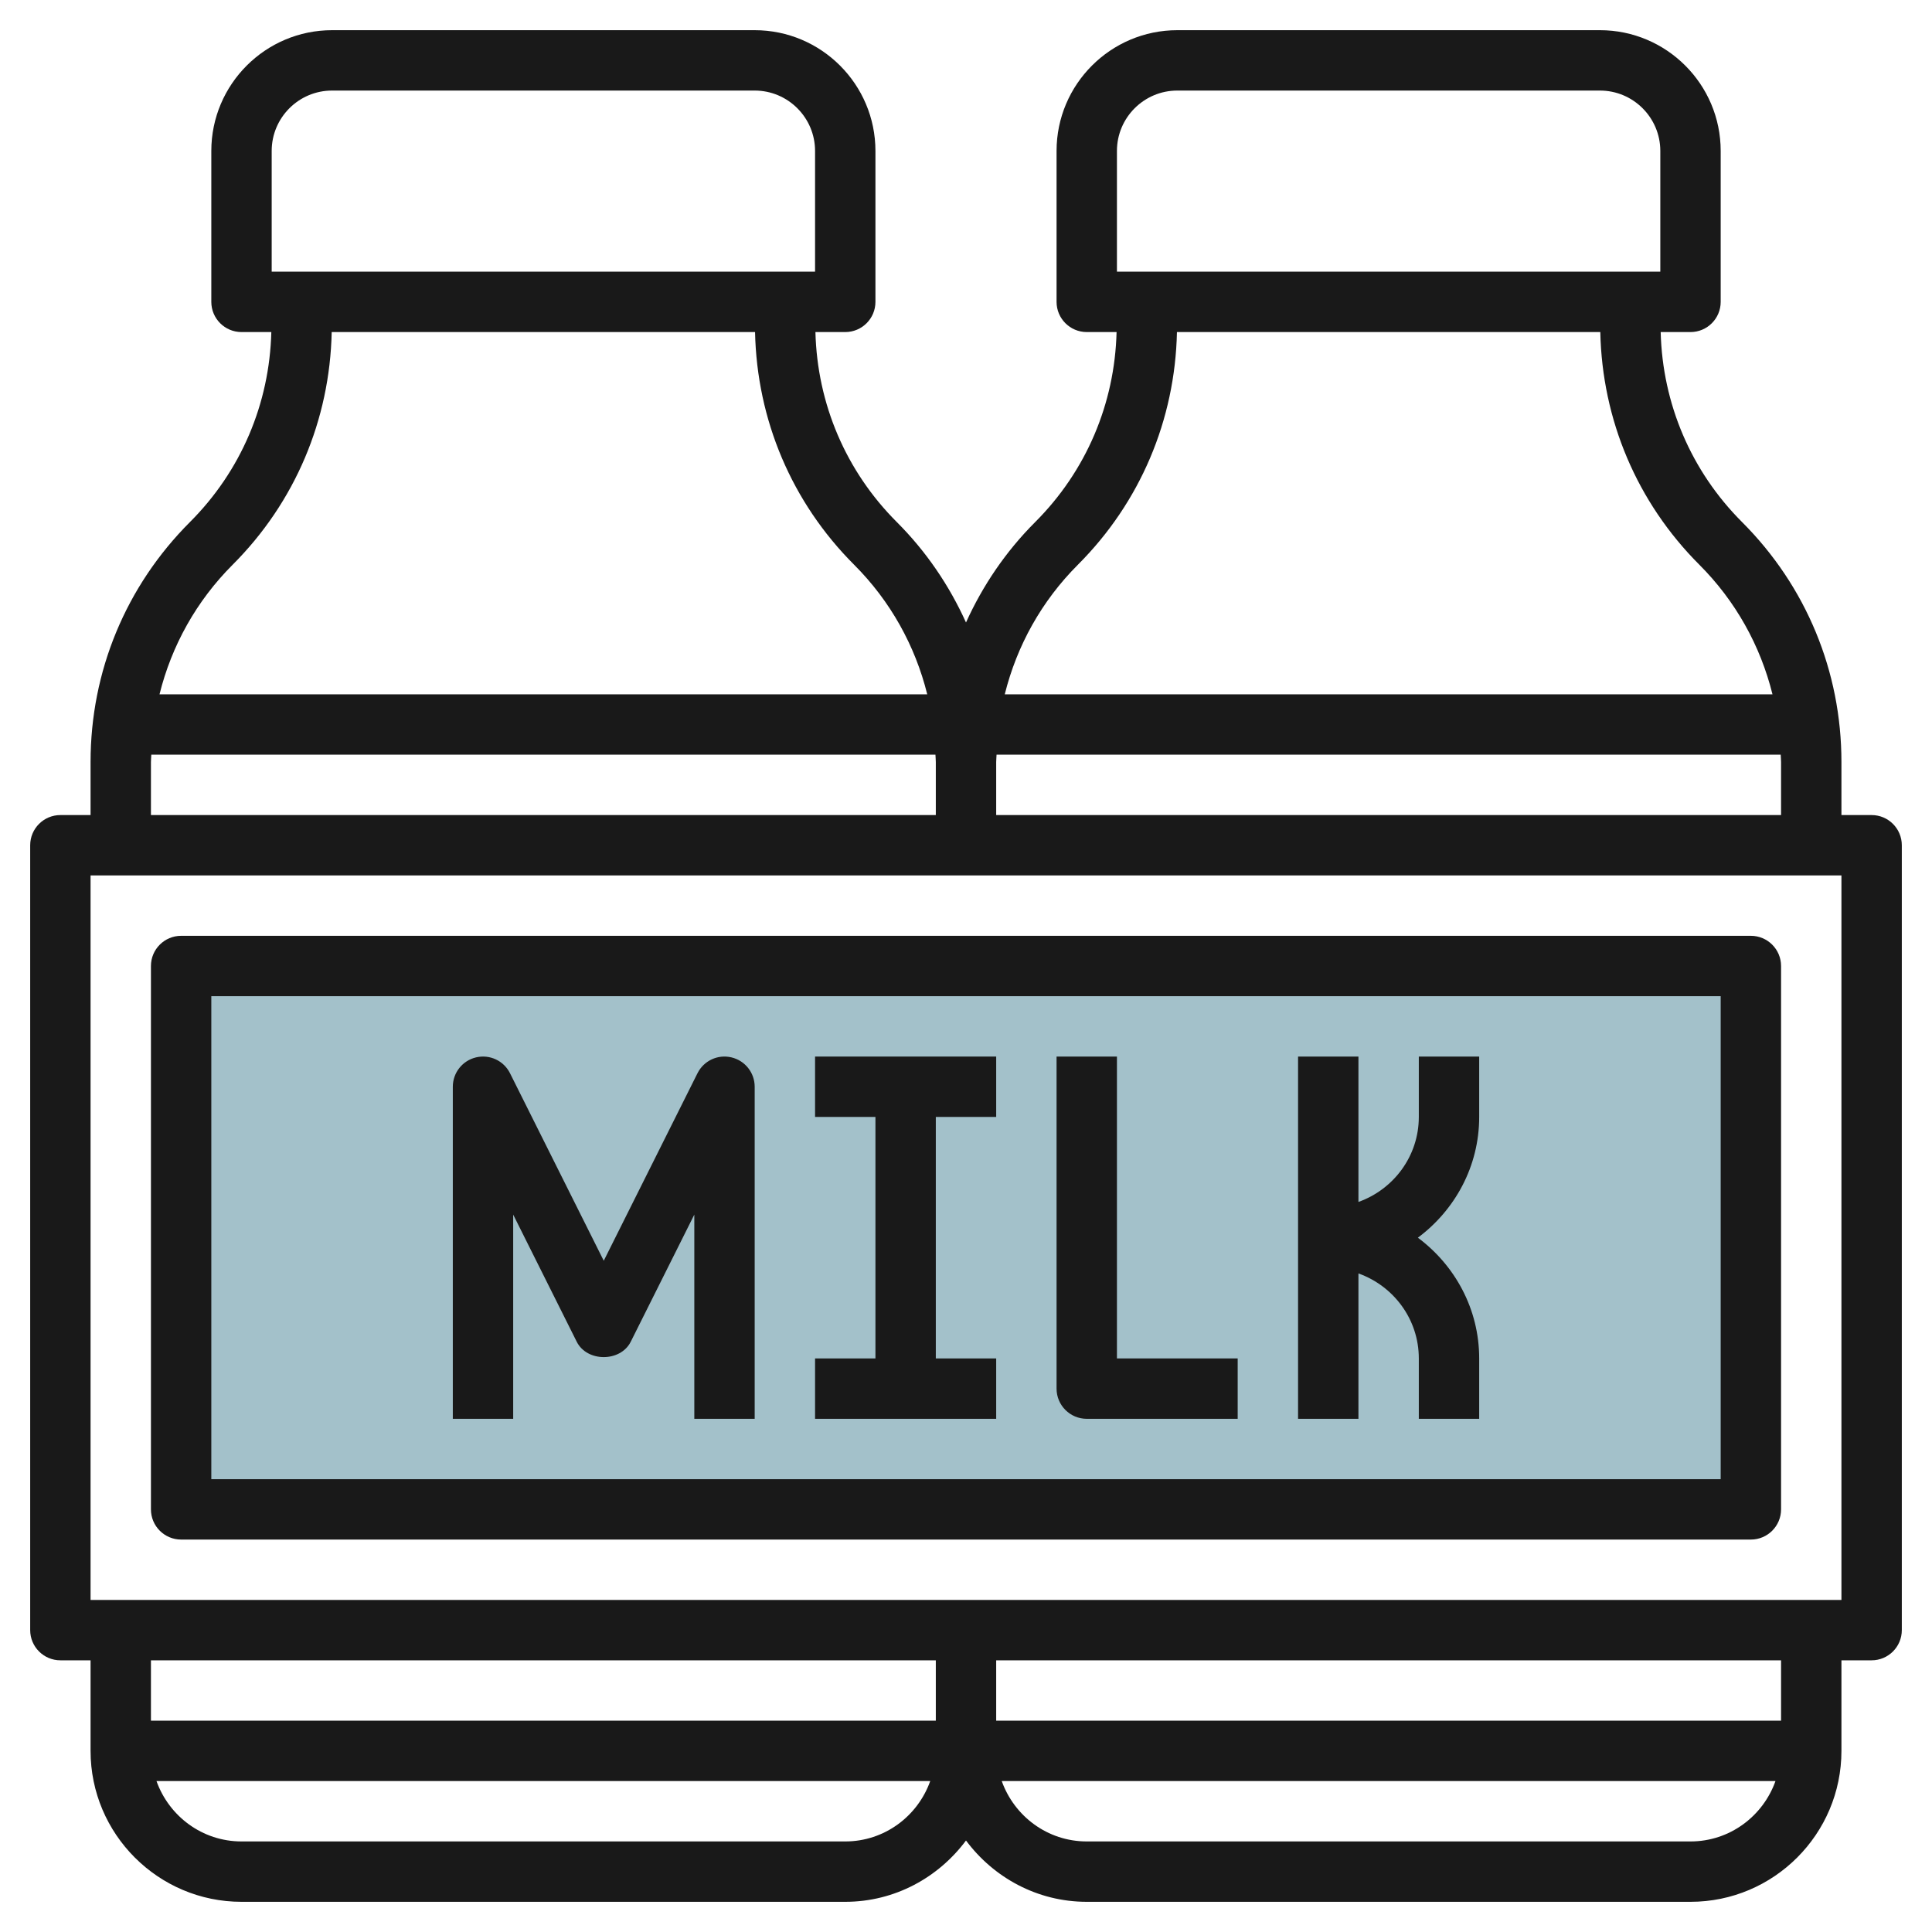
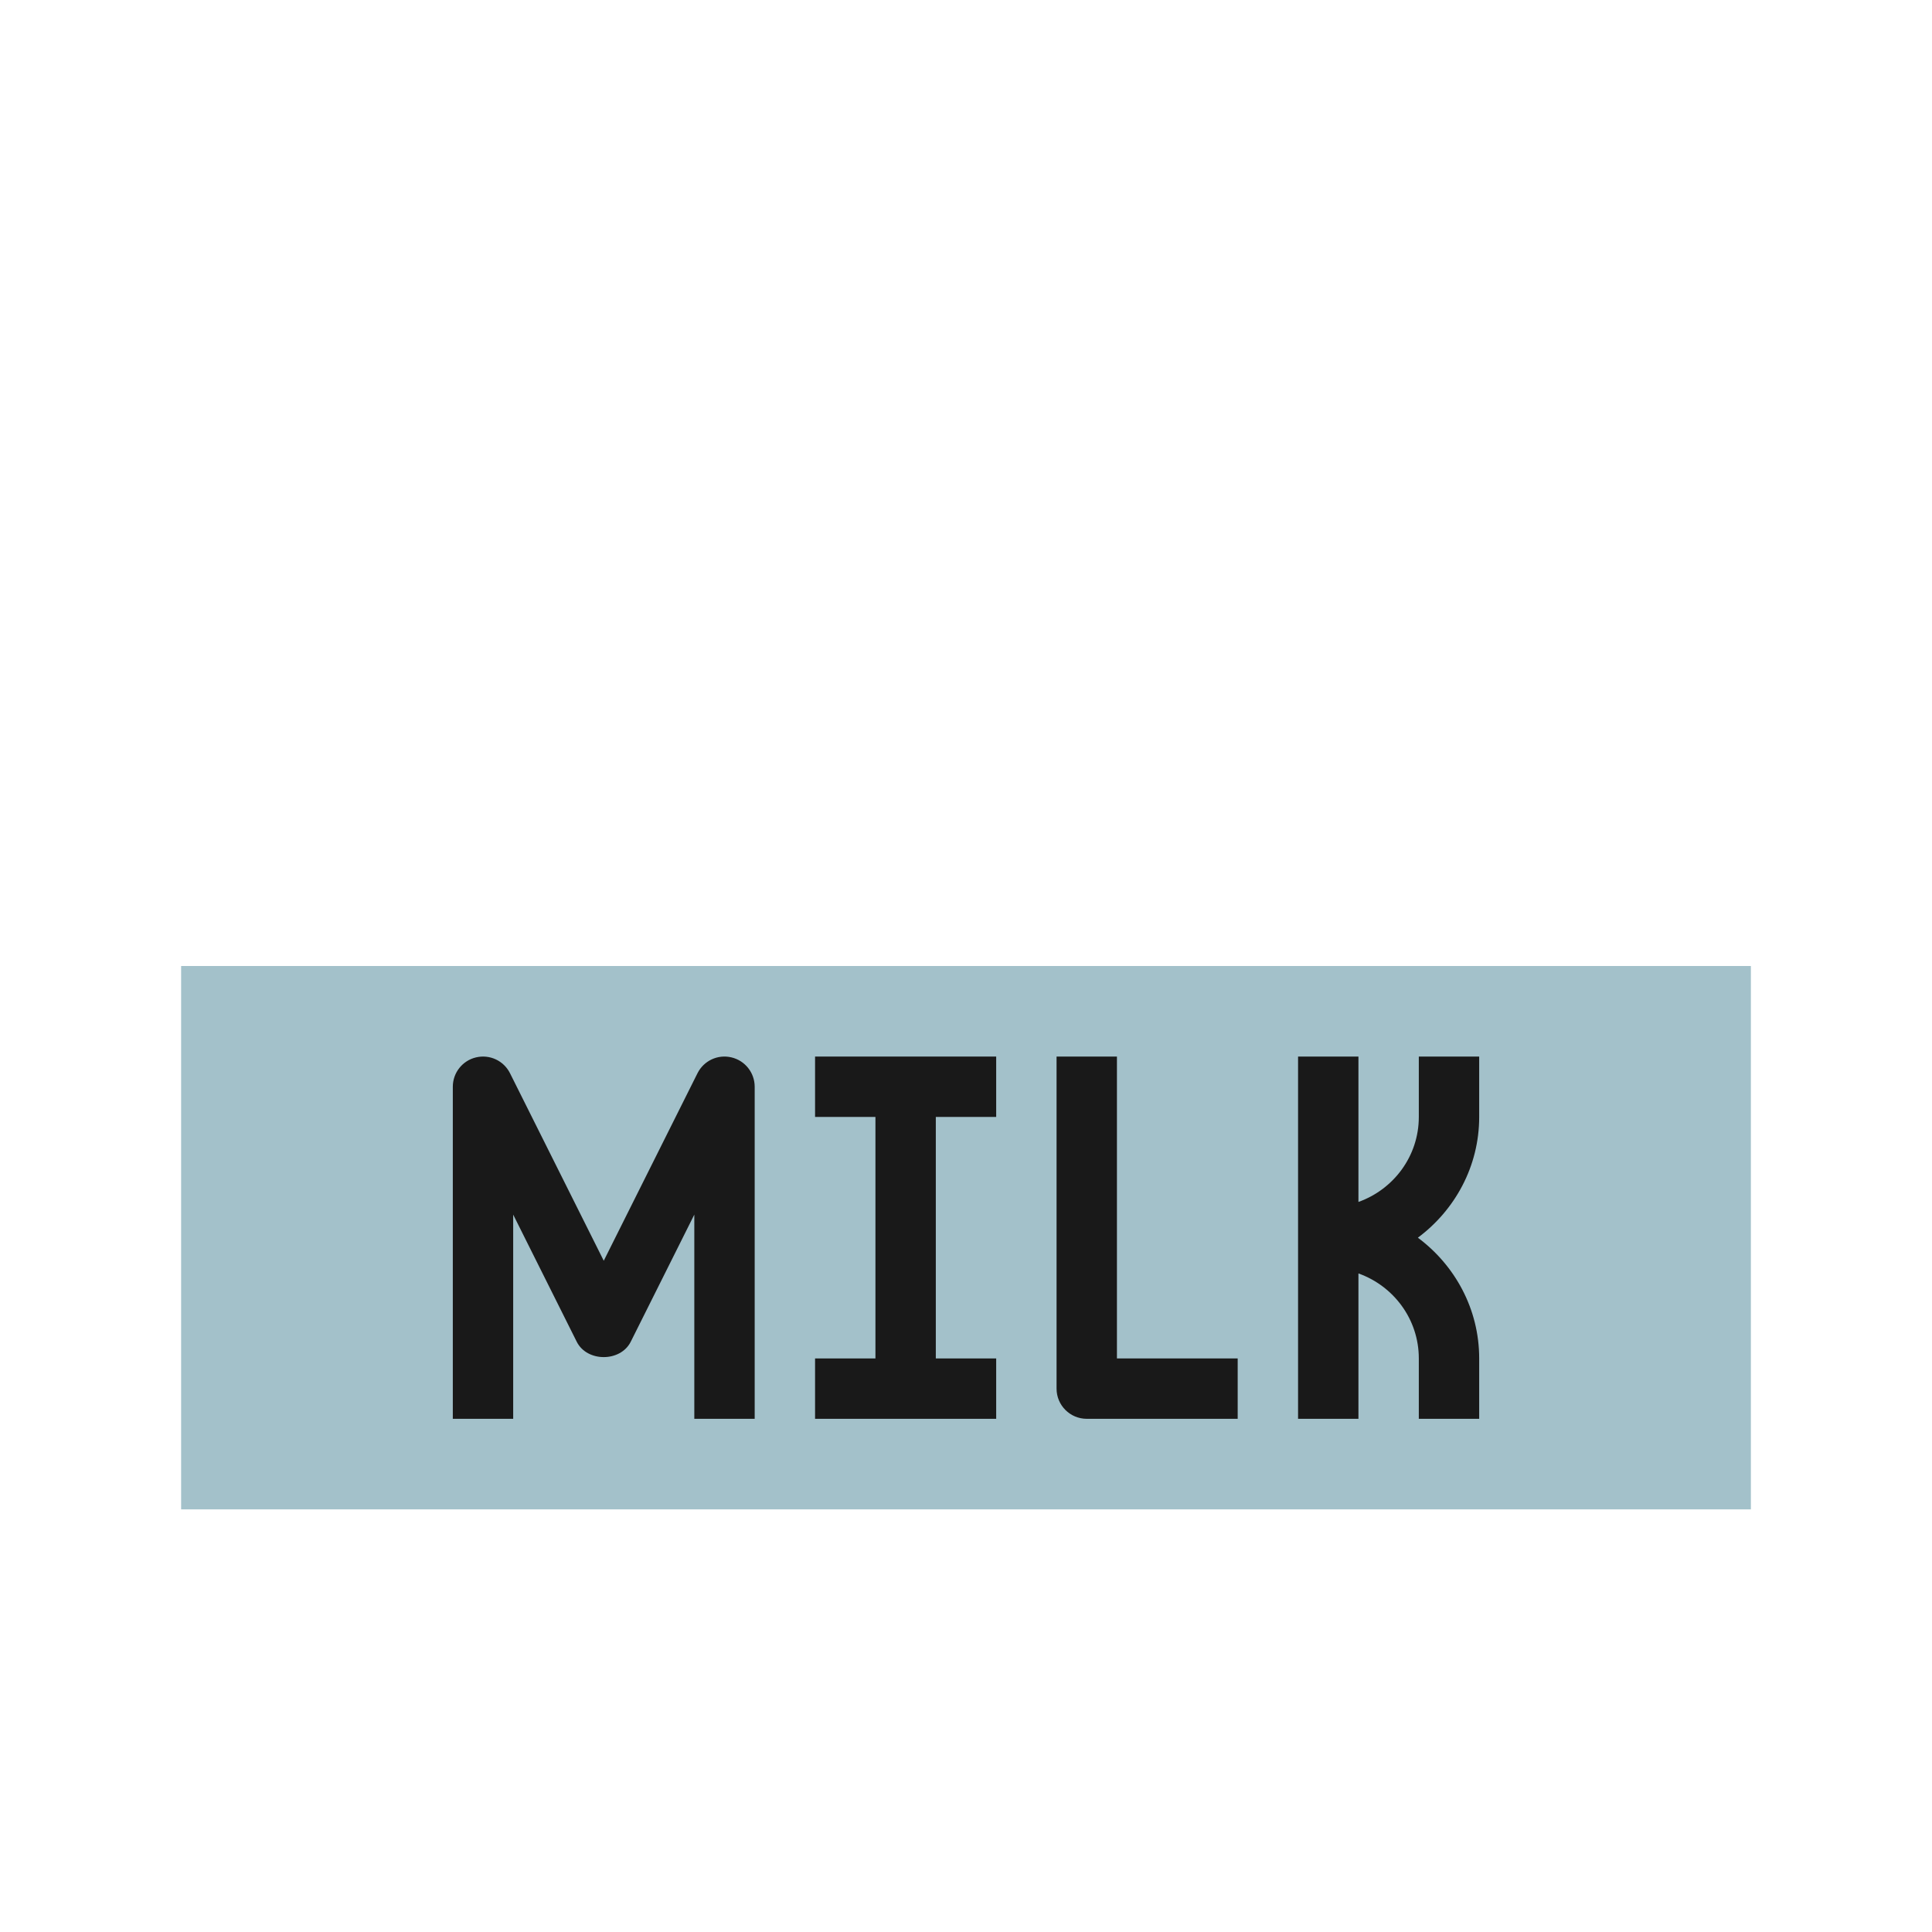
<svg xmlns="http://www.w3.org/2000/svg" id="Layer_3" enable-background="new 0 0 64 64" height="512" viewBox="0 0 64 64" width="512">
  <g>
    <path d="m6 32h52v18h-52z" fill="#a3c1ca" />
    <g fill="#191919">
-       <path d="m62 27h-1v-1.757c0-3.003-1.169-5.826-3.293-7.95-1.688-1.688-2.634-3.916-2.695-6.293h.988c.552 0 1-.448 1-1v-5c0-2.206-1.794-4-4-4h-14c-2.206 0-4 1.794-4 4v5c0 .552.448 1 1 1h.988c-.061 2.377-1.007 4.605-2.695 6.293-.977.977-1.741 2.106-2.293 3.328-.552-1.222-1.316-2.352-2.293-3.328-1.688-1.688-2.634-3.916-2.695-6.293h.988c.552 0 1-.448 1-1v-5c0-2.206-1.794-4-4-4h-14c-2.206 0-4 1.794-4 4v5c0 .552.448 1 1 1h.988c-.061 2.377-1.007 4.605-2.695 6.293-2.124 2.124-3.293 4.947-3.293 7.95v1.757h-1c-.552 0-1 .448-1 1v26c0 .552.448 1 1 1h1v3c0 2.757 2.243 5 5 5h20c1.641 0 3.088-.806 4-2.031.912 1.225 2.359 2.031 4 2.031h20c2.757 0 5-2.243 5-5v-3h1c.552 0 1-.448 1-1v-26c0-.552-.448-1-1-1zm-29 0v-1.757c0-.082.01-.161.012-.243h25.976c.002.081.012.161.012.243v1.757zm4-22c0-1.103.897-2 2-2h14c1.103 0 2 .897 2 2v4h-18zm-1.293 13.707c2.066-2.066 3.219-4.796 3.281-7.707h14.024c.062 2.911 1.215 5.641 3.281 7.707 1.203 1.203 2.023 2.683 2.423 4.293h-25.432c.4-1.61 1.22-3.09 2.423-4.293zm-26.707-13.707c0-1.103.897-2 2-2h14c1.103 0 2 .897 2 2v4h-18zm-1.293 13.707c2.066-2.066 3.219-4.796 3.281-7.707h14.024c.062 2.911 1.215 5.641 3.281 7.707 1.203 1.203 2.023 2.683 2.423 4.293h-25.432c.4-1.61 1.22-3.09 2.423-4.293zm-2.707 6.536c0-.082.01-.162.012-.243h25.976c.002.081.012.161.012.243v1.757h-26zm26 29.757v2h-26v-2zm-3 6h-20c-1.302 0-2.402-.839-2.816-2h25.631c-.413 1.161-1.513 2-2.815 2zm28 0h-20c-1.302 0-2.402-.839-2.816-2h25.631c-.413 1.161-1.513 2-2.815 2zm3-4h-26v-2h26zm2-4h-58v-24h58z" />
      <path d="m24.23 35.027c-.454-.108-.917.111-1.125.526l-3.105 6.211-3.105-6.211c-.207-.415-.669-.633-1.125-.526-.451.106-.77.509-.77.973v11h2v-6.764l2.105 4.211c.339.678 1.45.678 1.789 0l2.106-4.211v6.764h2v-11c0-.464-.319-.867-.77-.973z" />
      <path d="m27 37h2v8h-2v2h6v-2h-2v-8h2v-2h-6z" />
      <path d="m37 35h-2v11c0 .552.448 1 1 1h5v-2h-4z" />
      <path d="m47 37c0 1.302-.839 2.402-2 2.816v-4.816h-2v12h2v-4.816c1.161.414 2 1.514 2 2.816v2h2v-2c0-1.641-.806-3.088-2.031-4 1.225-.912 2.031-2.359 2.031-4v-2h-2z" />
-       <path d="m6 51h52c.552 0 1-.448 1-1v-18c0-.552-.448-1-1-1h-52c-.552 0-1 .448-1 1v18c0 .552.448 1 1 1zm1-18h50v16h-50z" />
    </g>
  </g>
</svg>